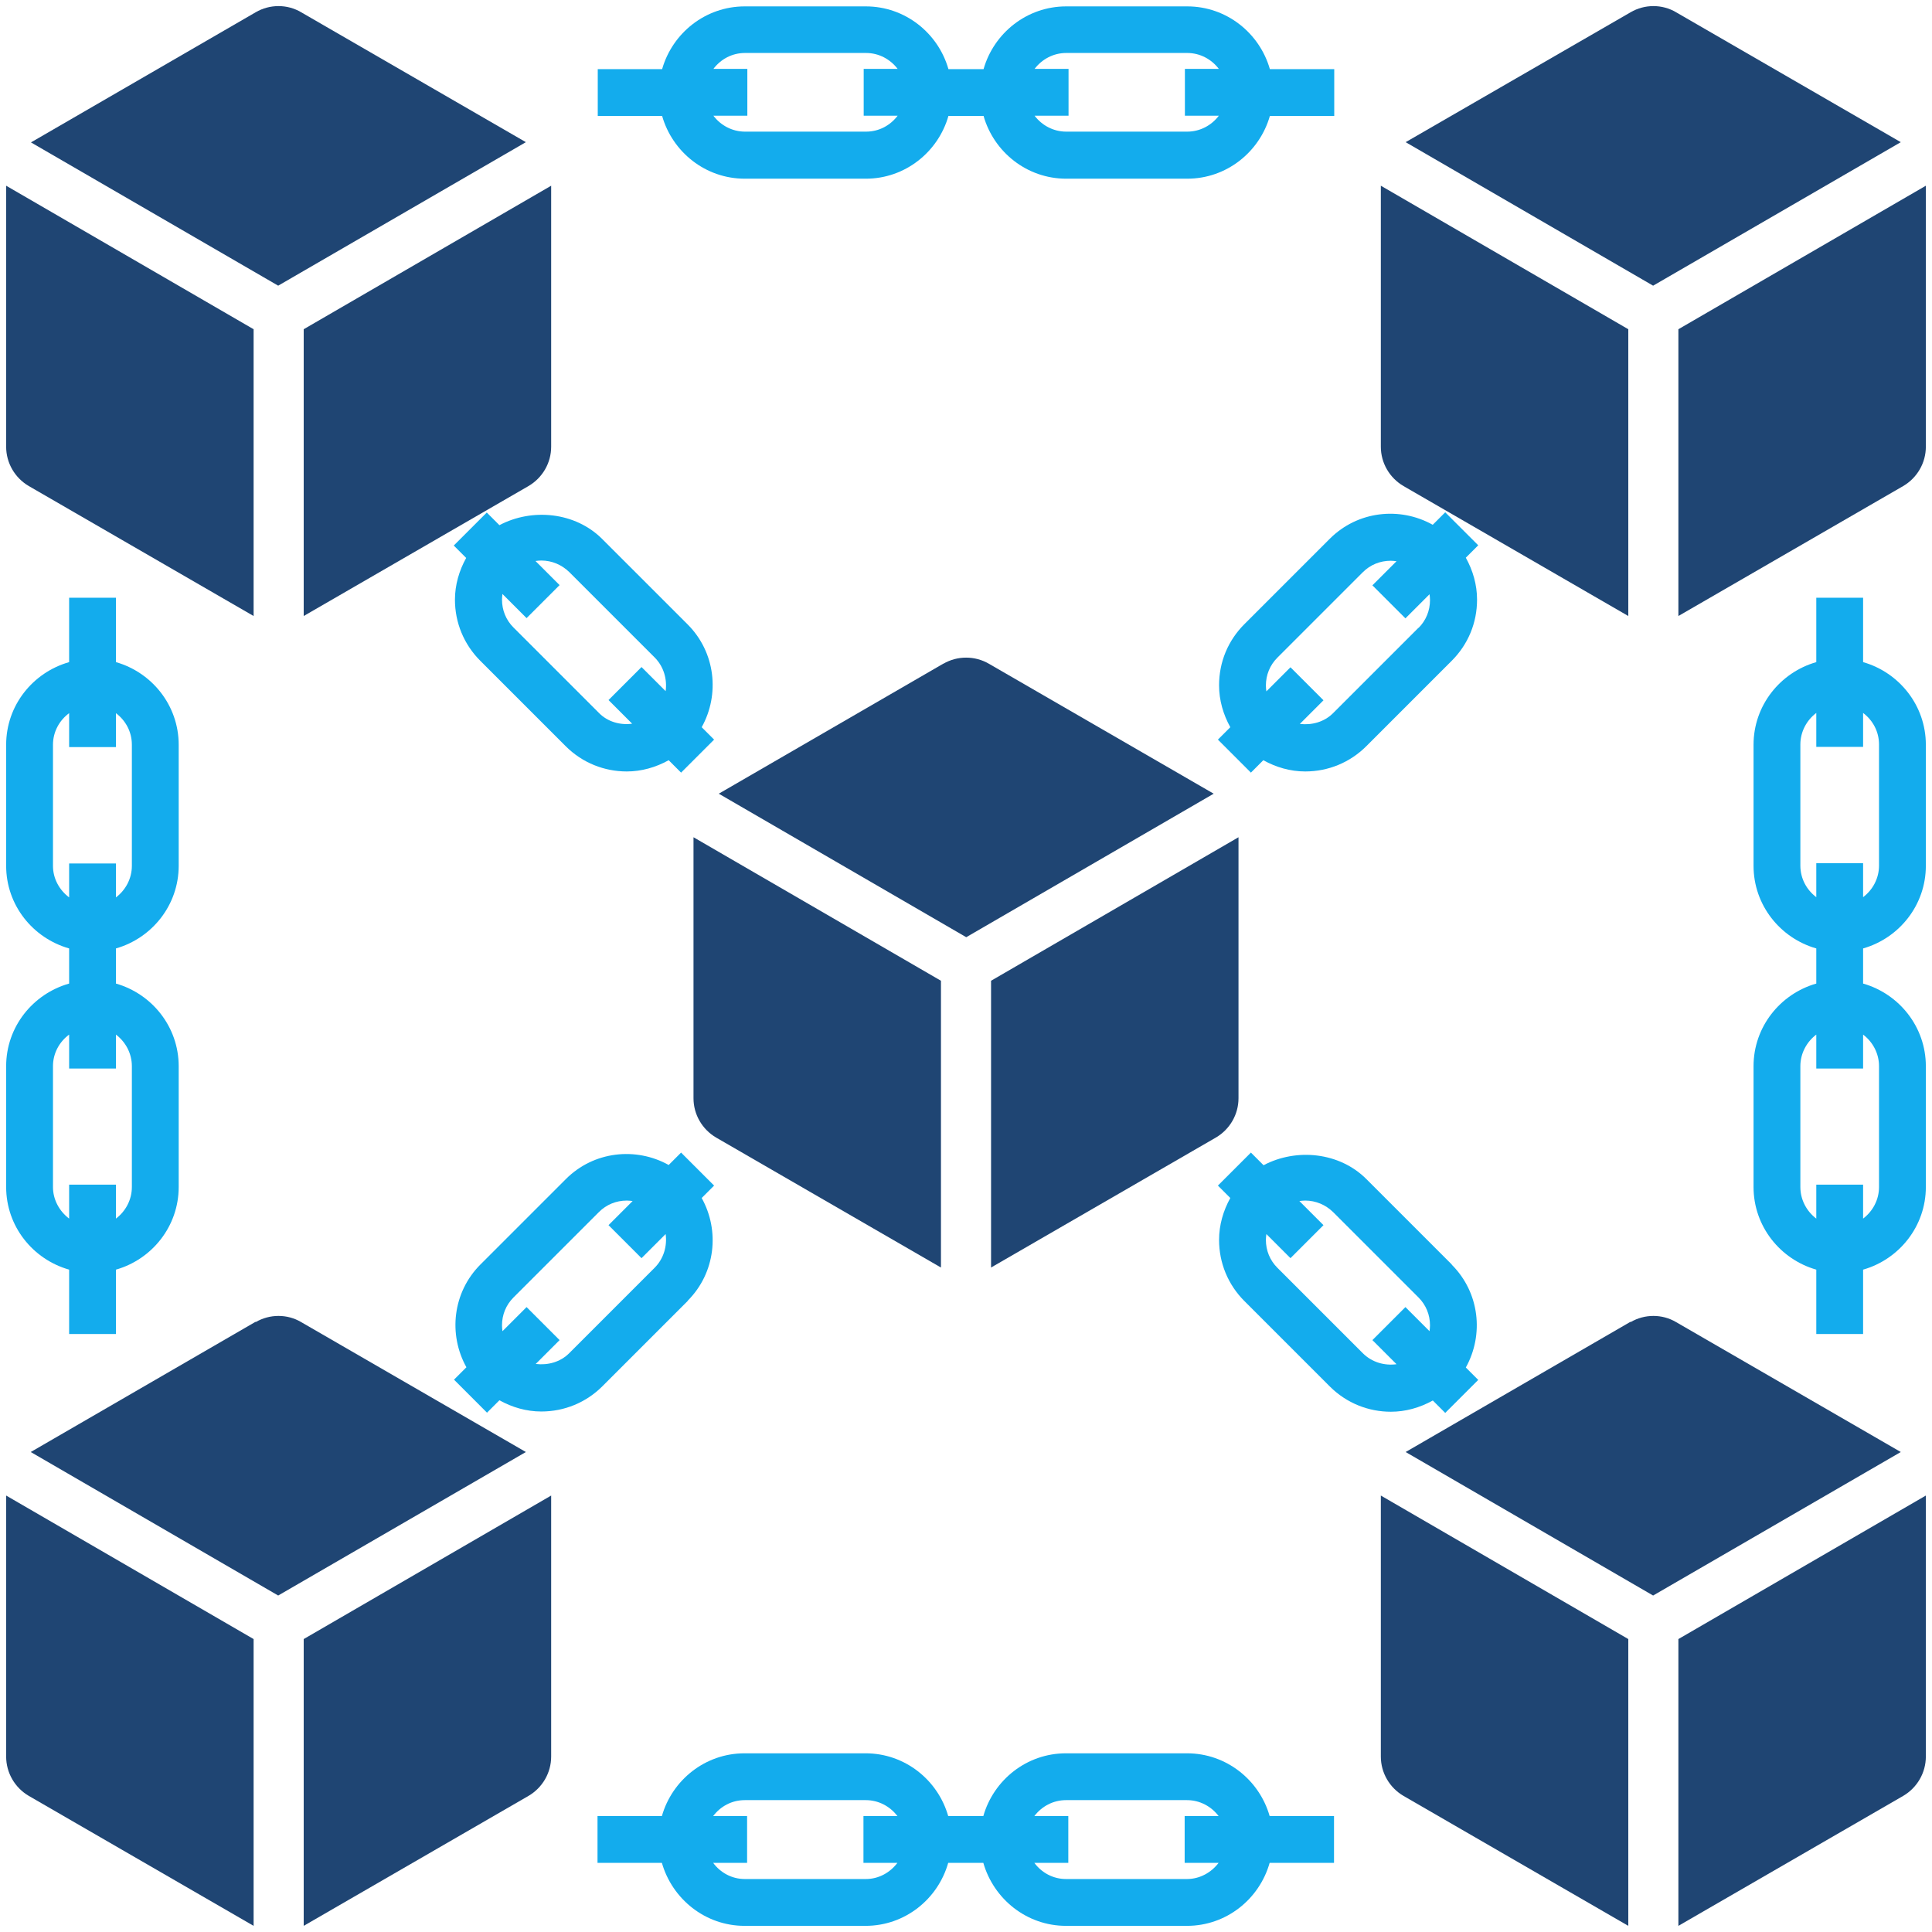
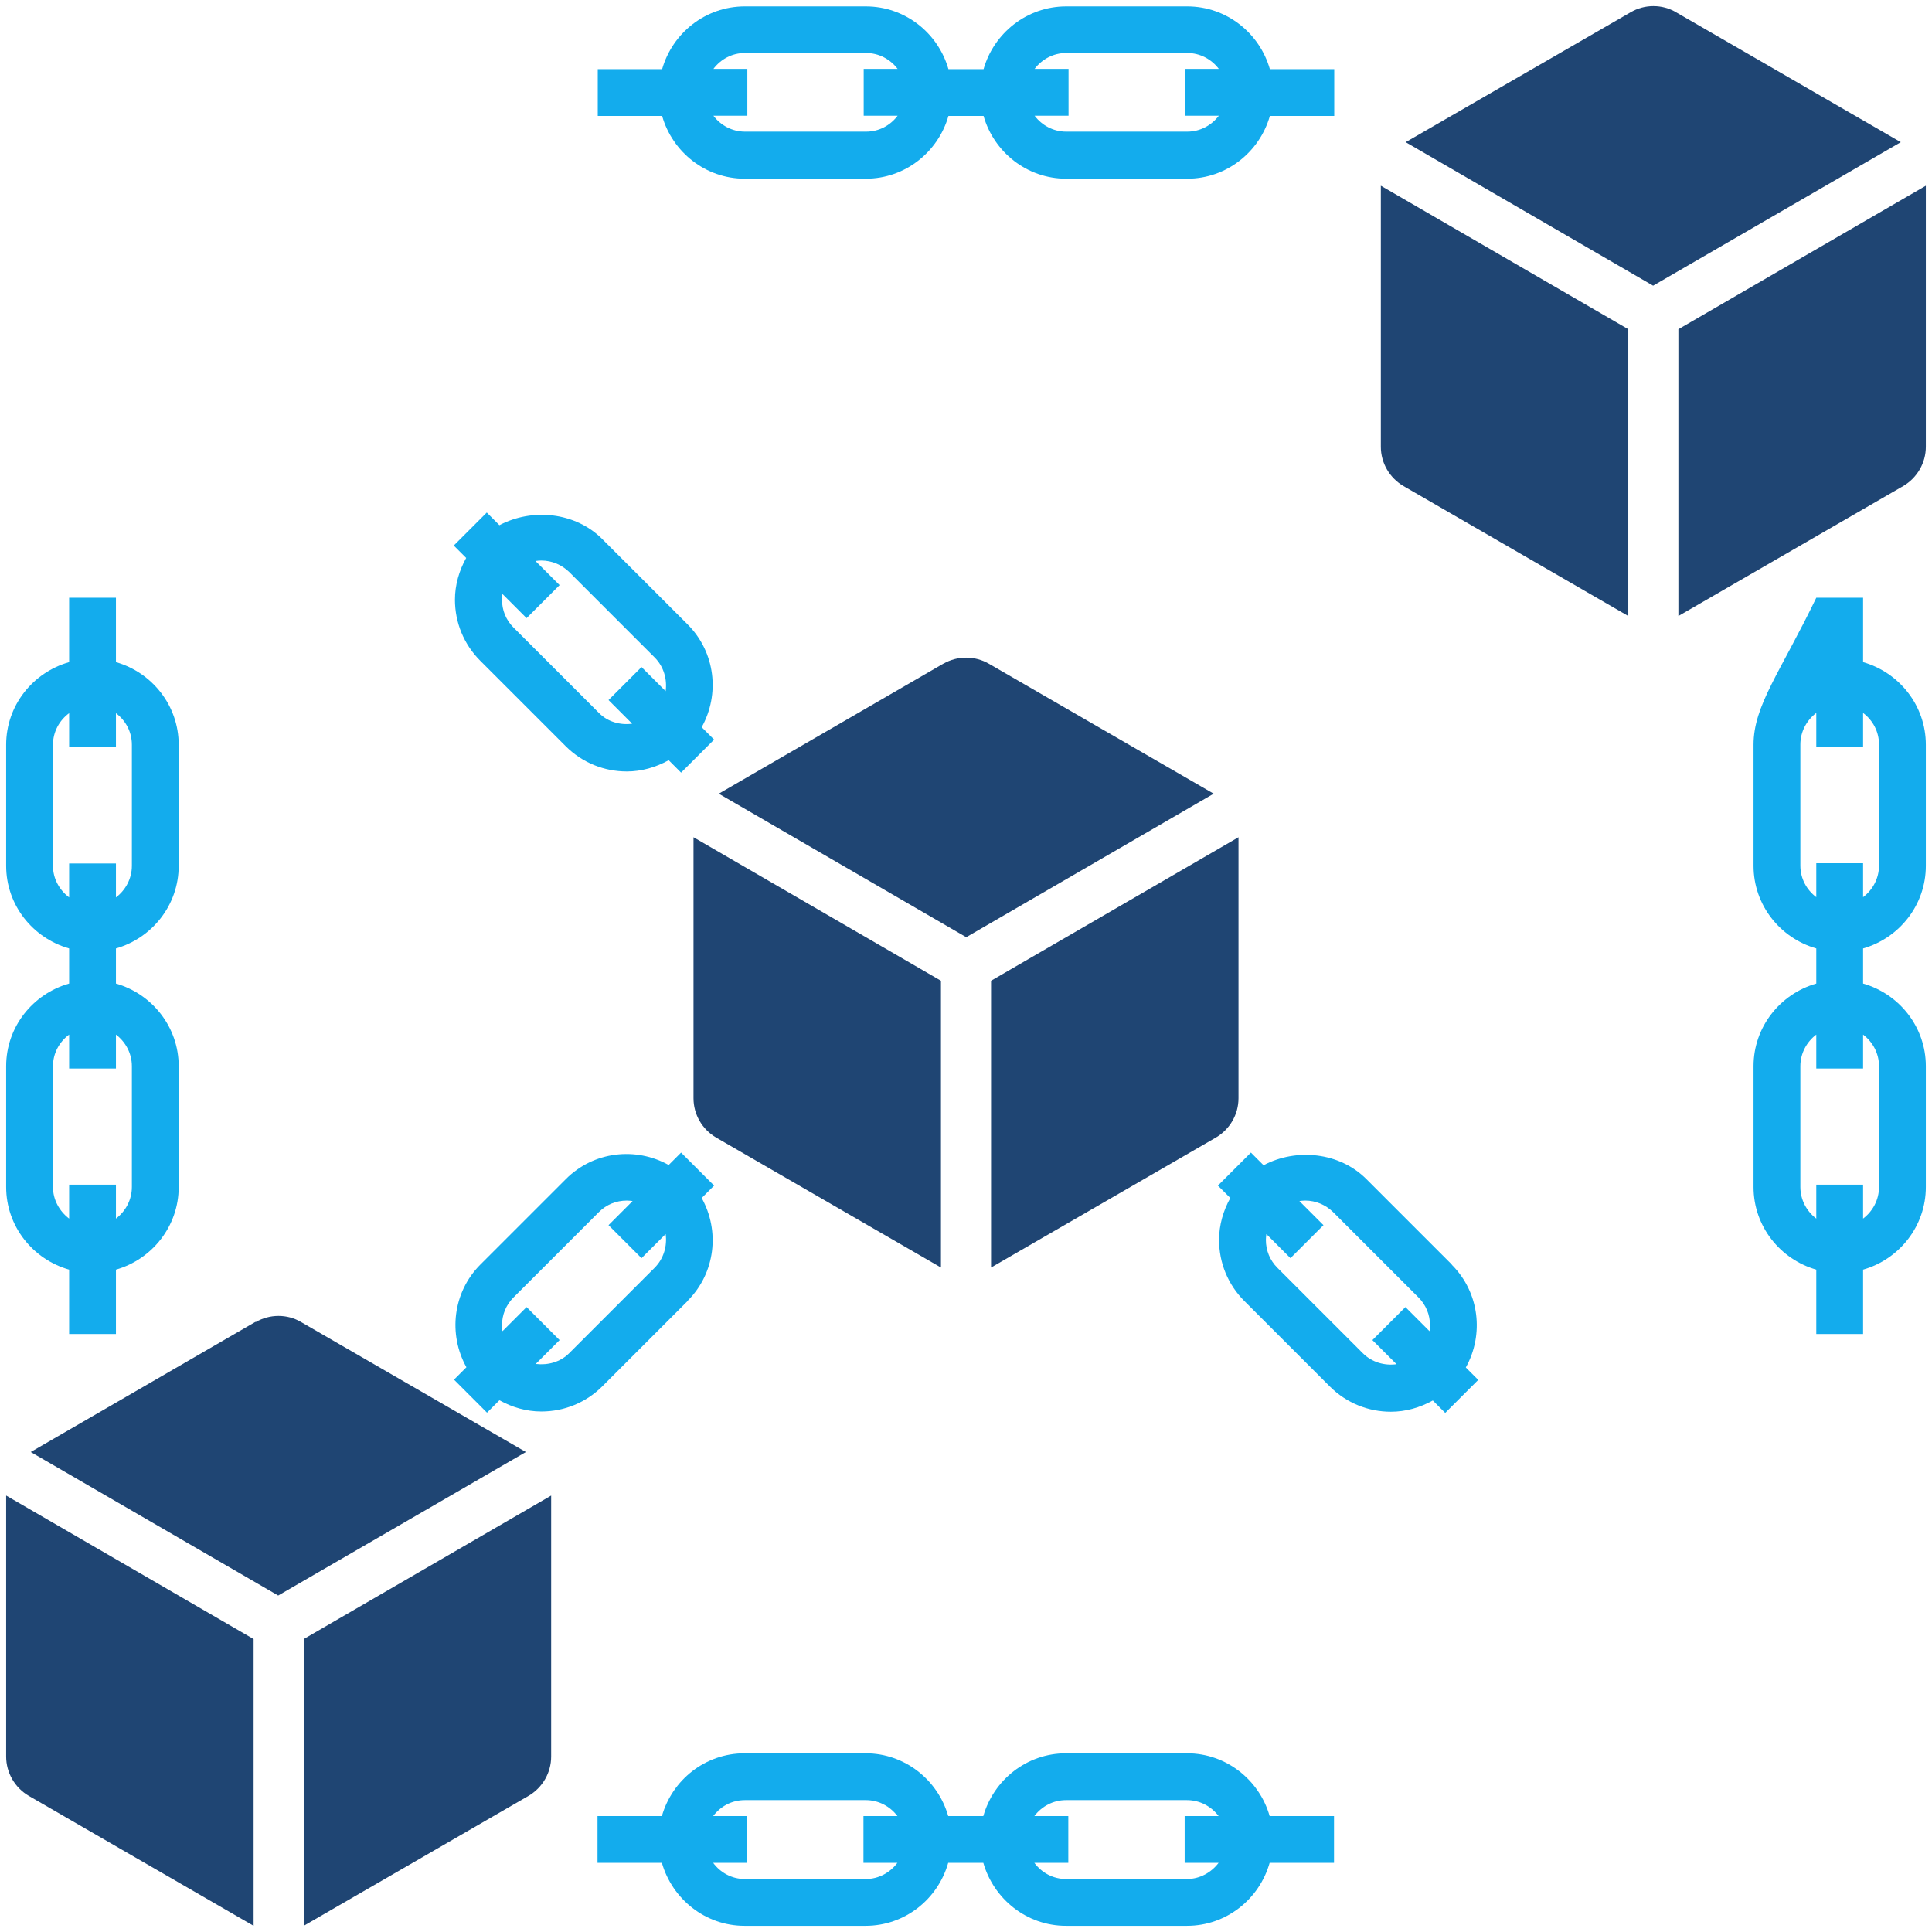
<svg xmlns="http://www.w3.org/2000/svg" width="157" height="157" viewBox="0 0 157 157" fill="none">
  <g clip-path="url(#clip0_368_1659)">
    <path d="M76.655 53.94C77.796 53.274 79.223 53.274 80.365 53.94L98.628 64.498L78.519 76.16L58.41 64.498L76.674 53.921L76.655 53.94ZM58.201 92.445C57.06 91.779 56.356 90.561 56.356 89.249V68.037L76.465 79.699V103.003L58.201 92.445ZM98.799 92.445L80.536 103.003V79.699L100.644 68.037V89.249C100.644 90.561 99.941 91.779 98.799 92.445Z" fill="#1F4573" />
    <path d="M132.51 0.995C133.652 0.329 135.078 0.329 136.201 0.995L154.464 11.553L134.337 23.215L114.228 11.553L132.51 0.995ZM114.057 39.5C112.915 38.834 112.211 37.617 112.211 36.304V15.092L132.32 26.754V50.059L114.057 39.5ZM154.655 39.5L136.391 50.059V26.754L156.5 15.092V36.304C156.5 37.617 155.796 38.834 154.655 39.5Z" fill="#1F4573" />
-     <path d="M20.78 0.995C21.922 0.329 23.348 0.329 24.471 0.995L42.734 11.553L22.606 23.215L2.517 11.572L20.78 0.995ZM2.345 39.5C1.204 38.834 0.5 37.617 0.5 36.304V15.092L20.609 26.754V50.059L2.345 39.5ZM42.943 39.5L24.68 50.059V26.754L44.789 15.092V36.304C44.789 37.617 44.085 38.834 42.943 39.5Z" fill="#1F4573" />
-     <path d="M132.51 107.436C133.652 106.77 135.078 106.77 136.201 107.436L154.464 117.995L134.337 129.657L114.228 117.995L132.491 107.417L132.51 107.436ZM114.057 145.942C112.915 145.276 112.211 144.058 112.211 142.745V121.533L132.32 133.195V156.5L114.057 145.942ZM154.655 145.942L136.391 156.5V133.195L156.5 121.533V142.745C156.5 144.058 155.796 145.276 154.655 145.942Z" fill="#1F4573" />
    <path d="M20.78 107.436C21.922 106.77 23.348 106.77 24.471 107.436L42.734 117.995L22.606 129.657L2.498 117.995L20.761 107.417L20.78 107.436ZM2.345 145.942C1.204 145.276 0.5 144.058 0.5 142.745V121.533L20.609 133.195V156.5L2.345 145.942ZM42.943 145.942L24.68 156.5V133.195L44.789 121.533V142.745C44.789 144.058 44.085 145.276 42.943 145.942Z" fill="#1F4573" />
    <path d="M60.522 14.521H70.358C73.554 14.521 76.236 12.352 77.073 9.422H79.927C80.764 12.352 83.446 14.521 86.642 14.521H96.478C99.674 14.521 102.357 12.352 103.194 9.422H108.425V5.618H103.194C102.357 2.688 99.674 0.519 96.478 0.519H86.642C83.446 0.519 80.764 2.688 79.927 5.618H77.073C76.236 2.688 73.554 0.519 70.358 0.519H60.522C57.326 0.519 54.644 2.688 53.806 5.618H48.575V9.422H53.806C54.644 12.352 57.326 14.521 60.522 14.521ZM84.074 5.599C84.664 4.819 85.596 4.305 86.642 4.305H96.478C97.525 4.305 98.457 4.819 99.046 5.599H96.288V9.403H99.046C98.457 10.183 97.525 10.697 96.478 10.697H86.642C85.596 10.697 84.664 10.183 84.074 9.403H86.833V5.599H84.074ZM57.973 5.599C58.562 4.819 59.476 4.305 60.541 4.305H70.377C71.423 4.305 72.355 4.819 72.945 5.599H70.186V9.403H72.945C72.355 10.183 71.442 10.697 70.377 10.697H60.541C59.495 10.697 58.562 10.183 57.973 9.403H60.731V5.599H57.973Z" fill="#13ACED" />
    <path d="M96.459 142.479H86.624C83.427 142.479 80.745 144.648 79.908 147.578H77.054C76.217 144.648 73.535 142.479 70.339 142.479H60.503C57.307 142.479 54.624 144.648 53.787 147.578H48.556V151.382H53.787C54.624 154.312 57.307 156.5 60.503 156.5H70.339C73.535 156.5 76.217 154.331 77.054 151.382H79.908C80.745 154.312 83.427 156.5 86.624 156.5H96.459C99.655 156.5 102.338 154.331 103.175 151.382H108.406V147.578H103.175C102.338 144.648 99.655 142.479 96.459 142.479ZM70.358 152.695H60.522C59.476 152.695 58.544 152.181 57.954 151.382H60.712V147.578H57.954C58.544 146.798 59.457 146.284 60.522 146.284H70.358C71.404 146.284 72.336 146.798 72.926 147.578H70.167V151.382H72.926C72.336 152.162 71.423 152.695 70.358 152.695ZM96.459 152.695H86.624C85.577 152.695 84.645 152.181 84.055 151.382H86.814V147.578H84.055C84.645 146.798 85.577 146.284 86.624 146.284H96.459C97.505 146.284 98.438 146.798 99.027 147.578H96.269V151.382H99.027C98.438 152.162 97.505 152.695 96.459 152.695Z" fill="#13ACED" />
-     <path d="M151.401 77.073C154.331 76.236 156.5 73.554 156.5 70.358V60.522C156.5 57.326 154.331 54.644 151.401 53.806V48.575H147.597V53.806C144.667 54.644 142.498 57.326 142.498 60.522V70.358C142.498 73.554 144.667 76.236 147.597 77.073V79.927C144.667 80.764 142.498 83.446 142.498 86.642V96.459C142.498 99.655 144.667 102.338 147.597 103.175V108.406H151.401V103.175C154.331 102.338 156.5 99.655 156.5 96.459V86.642C156.5 83.446 154.331 80.764 151.401 79.927V77.073ZM152.695 86.642V96.459C152.695 97.505 152.181 98.438 151.401 99.027V96.269H147.597V99.027C146.817 98.438 146.303 97.505 146.303 96.459V86.642C146.303 85.596 146.817 84.664 147.597 84.074V86.833H151.401V84.074C152.181 84.664 152.695 85.596 152.695 86.642ZM147.597 70.148V72.907C146.817 72.317 146.303 71.404 146.303 70.339V60.503C146.303 59.457 146.817 58.525 147.597 57.935V60.693H151.401V57.935C152.181 58.525 152.695 59.438 152.695 60.503V70.339C152.695 71.385 152.181 72.317 151.401 72.907V70.148H147.597Z" fill="#13ACED" />
+     <path d="M151.401 77.073C154.331 76.236 156.5 73.554 156.5 70.358V60.522C156.5 57.326 154.331 54.644 151.401 53.806V48.575H147.597C144.667 54.644 142.498 57.326 142.498 60.522V70.358C142.498 73.554 144.667 76.236 147.597 77.073V79.927C144.667 80.764 142.498 83.446 142.498 86.642V96.459C142.498 99.655 144.667 102.338 147.597 103.175V108.406H151.401V103.175C154.331 102.338 156.5 99.655 156.5 96.459V86.642C156.5 83.446 154.331 80.764 151.401 79.927V77.073ZM152.695 86.642V96.459C152.695 97.505 152.181 98.438 151.401 99.027V96.269H147.597V99.027C146.817 98.438 146.303 97.505 146.303 96.459V86.642C146.303 85.596 146.817 84.664 147.597 84.074V86.833H151.401V84.074C152.181 84.664 152.695 85.596 152.695 86.642ZM147.597 70.148V72.907C146.817 72.317 146.303 71.404 146.303 70.339V60.503C146.303 59.457 146.817 58.525 147.597 57.935V60.693H151.401V57.935C152.181 58.525 152.695 59.438 152.695 60.503V70.339C152.695 71.385 152.181 72.317 151.401 72.907V70.148H147.597Z" fill="#13ACED" />
    <path d="M9.422 53.806V48.575H5.618V53.806C2.669 54.644 0.5 57.326 0.5 60.522V70.358C0.5 73.554 2.669 76.236 5.618 77.073V79.927C2.669 80.764 0.5 83.446 0.5 86.642V96.459C0.5 99.655 2.669 102.338 5.618 103.175V108.406H9.422V103.175C12.352 102.338 14.521 99.655 14.521 96.459V86.642C14.521 83.446 12.352 80.764 9.422 79.927V77.073C12.352 76.236 14.521 73.554 14.521 70.358V60.522C14.521 57.326 12.352 54.644 9.422 53.806ZM10.716 86.642V96.459C10.716 97.505 10.202 98.438 9.422 99.027V96.269H5.618V99.027C4.838 98.438 4.305 97.505 4.305 96.459V86.642C4.305 85.596 4.819 84.664 5.618 84.074V86.833H9.422V84.074C10.202 84.664 10.716 85.596 10.716 86.642ZM10.716 70.358C10.716 71.404 10.202 72.336 9.422 72.926V70.167H5.618V72.926C4.838 72.336 4.305 71.423 4.305 70.358V60.522C4.305 59.476 4.819 58.544 5.618 57.954V60.712H9.422V57.954C10.202 58.544 10.716 59.457 10.716 60.522V70.358Z" fill="#13ACED" />
    <path d="M117.976 102.756L111.032 95.812C108.844 93.624 105.343 93.282 102.68 94.69L101.653 93.662L98.97 96.345L99.978 97.353C99.408 98.38 99.065 99.541 99.065 100.758C99.065 102.623 99.788 104.392 101.12 105.724L108.064 112.668C109.434 114.037 111.222 114.722 113.029 114.722C114.209 114.722 115.369 114.399 116.435 113.809L117.443 114.817L120.125 112.135L119.117 111.127C120.601 108.463 120.239 105.039 117.976 102.775V102.756ZM116.168 108.178L114.209 106.218L111.526 108.901L113.486 110.86C112.516 110.994 111.488 110.708 110.746 109.966L103.802 103.022C103.194 102.414 102.87 101.615 102.87 100.758C102.87 100.606 102.889 100.454 102.908 100.283L104.868 102.242L107.55 99.56L105.591 97.6C105.743 97.581 105.895 97.562 106.066 97.562C106.922 97.562 107.721 97.905 108.33 98.495L115.274 105.438C115.883 106.047 116.206 106.846 116.206 107.702C116.206 107.855 116.187 108.007 116.168 108.178Z" fill="#13ACED" />
    <path d="M55.88 105.705C58.144 103.441 58.505 100.016 57.021 97.353L58.03 96.345L55.347 93.662L54.339 94.671C51.675 93.187 48.251 93.548 45.987 95.812L39.043 102.756C36.779 105.02 36.418 108.444 37.902 111.108L36.894 112.116L39.576 114.798L40.584 113.79C41.612 114.361 42.772 114.703 43.99 114.703C45.854 114.703 47.623 113.98 48.955 112.649L55.899 105.705H55.88ZM43.533 110.841L45.474 108.901L42.791 106.218L40.832 108.178C40.813 108.026 40.794 107.874 40.794 107.702C40.794 106.846 41.117 106.047 41.726 105.438L48.67 98.495C49.278 97.886 50.078 97.562 50.934 97.562C51.086 97.562 51.257 97.581 51.409 97.6L49.45 99.56L52.132 102.242L54.092 100.283C54.225 101.253 53.939 102.28 53.197 103.022L46.254 109.966C45.531 110.689 44.522 110.956 43.552 110.841H43.533Z" fill="#13ACED" />
-     <path d="M116.416 42.639C113.752 41.155 110.328 41.517 108.064 43.78L101.12 50.724C99.788 52.056 99.065 53.806 99.065 55.69C99.065 56.907 99.408 58.068 99.978 59.095L98.97 60.103L101.653 62.786L102.661 61.777C103.688 62.348 104.849 62.691 106.066 62.691C107.931 62.691 109.7 61.968 111.032 60.636L117.976 53.692C119.307 52.36 120.03 50.61 120.03 48.727C120.03 47.509 119.688 46.349 119.117 45.321L120.125 44.313L117.443 41.631L116.435 42.639H116.416ZM115.274 51.01L108.33 57.953C107.607 58.676 106.599 58.943 105.629 58.829L107.55 56.907L104.868 54.225L102.908 56.184C102.889 56.032 102.87 55.88 102.87 55.709C102.87 54.853 103.194 54.053 103.802 53.445L110.746 46.501C111.355 45.892 112.154 45.569 113.01 45.569C113.162 45.569 113.334 45.588 113.486 45.607L111.526 47.566L114.209 50.249L116.168 48.289C116.187 48.441 116.206 48.593 116.206 48.765C116.206 49.621 115.883 50.42 115.274 51.029V51.01Z" fill="#13ACED" />
    <path d="M36.97 48.727C36.97 50.591 37.693 52.36 39.025 53.692L45.968 60.636C47.338 62.006 49.127 62.691 50.934 62.691C52.113 62.691 53.274 62.367 54.339 61.778L55.347 62.786L58.03 60.103L57.022 59.095C58.505 56.432 58.144 53.007 55.88 50.743L48.936 43.799C46.748 41.612 43.248 41.269 40.584 42.677L39.557 41.65L36.875 44.332L37.883 45.34C37.312 46.368 36.97 47.528 36.97 48.746V48.727ZM40.832 48.27L42.791 50.23L45.474 47.547L43.514 45.588C43.666 45.569 43.819 45.55 43.99 45.55C44.846 45.55 45.645 45.892 46.254 46.482L53.198 53.426C53.94 54.168 54.225 55.195 54.092 56.165L52.132 54.206L49.45 56.888L51.371 58.81C50.401 58.943 49.374 58.657 48.67 57.934L41.726 50.991C41.117 50.382 40.794 49.583 40.794 48.727C40.794 48.575 40.813 48.403 40.832 48.251V48.27Z" fill="#13ACED" />
  </g>
  <defs>
    <clipPath id="clip0_368_1659">
      <rect width="156" height="156" fill="white" transform="translate(0.5 0.5)" />
    </clipPath>
  </defs>
</svg>